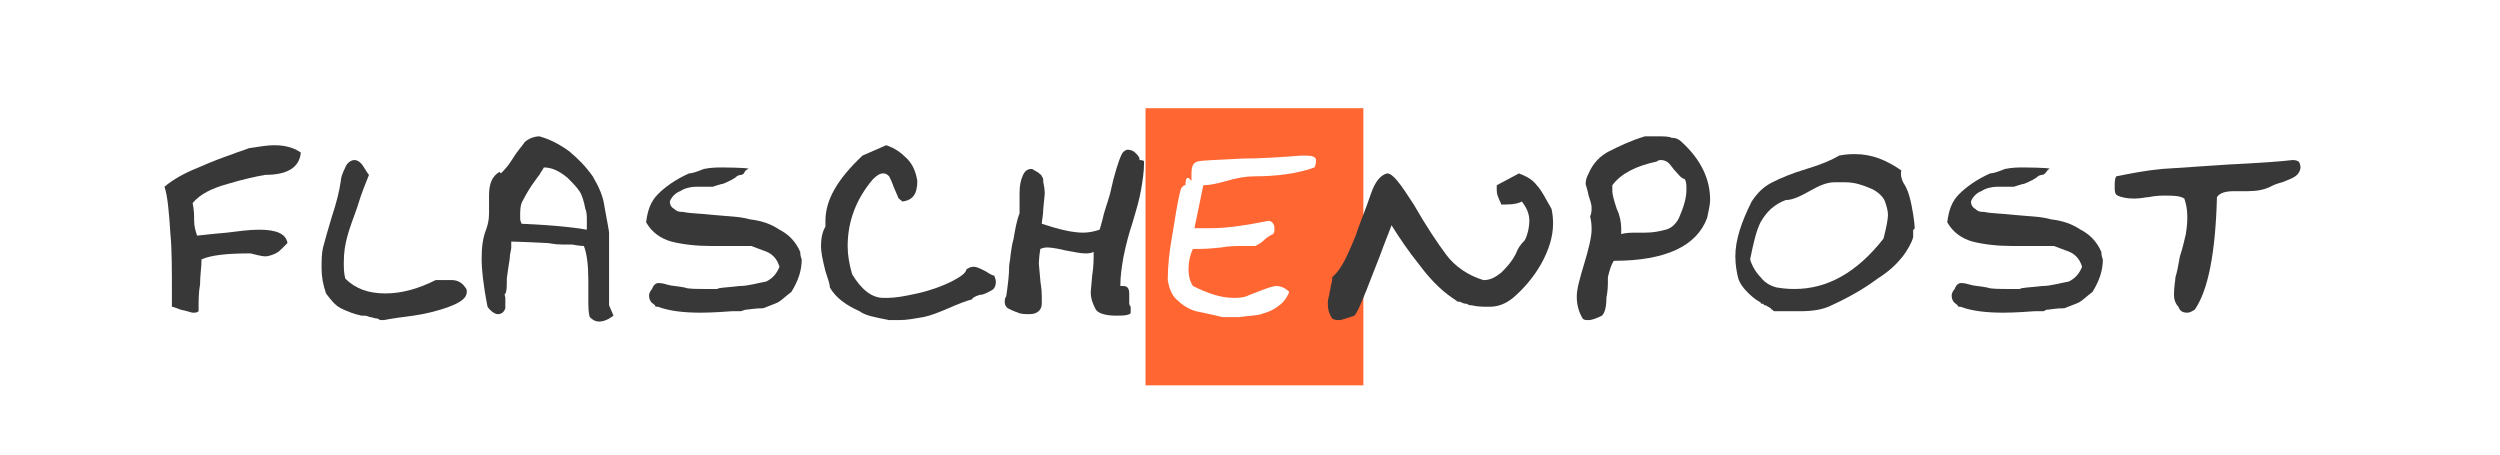
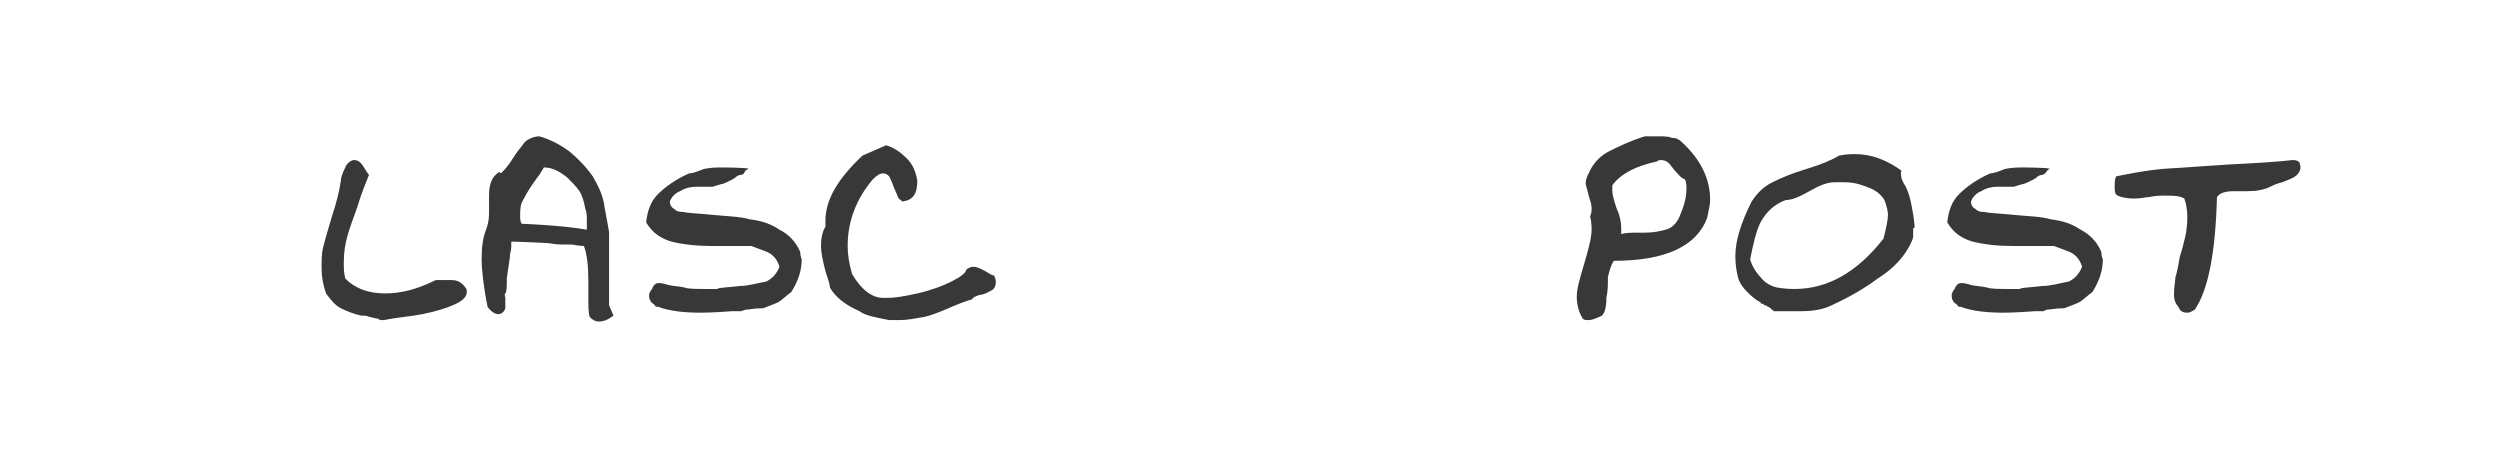
<svg xmlns="http://www.w3.org/2000/svg" version="1.1" id="flaschenpost" x="0px" y="0px" viewBox="0 0 168.7 30.7" style="enable-background:new 0 0 168.7 30.7;" xml:space="preserve">
  <style type="text/css">
	.st0{fill:#FF6632;}
	.st1{fill:#383838;}
</style>
  <g>
-     <path class="st0" d="M77.3,7.3V26H92V7.3H77.3z M88.7,11.3c-1.1,0.4-2.5,0.6-4.1,0.6c-0.5,0-1.1,0.1-1.8,0.3   c-0.7,0.2-1.2,0.3-1.6,0.3l-0.6,2.9c0.7,0,1,0,1.1,0c1.1,0,2.4-0.2,3.9-0.5c0.2,0,0.4,0.2,0.4,0.5c0,0.2,0,0.3-0.1,0.4   c-0.2,0.1-0.4,0.2-0.6,0.4c-0.2,0.2-0.4,0.3-0.6,0.4c-0.2,0-0.5,0-0.7,0c-0.6,0-1.1,0-1.6,0.1c-0.9,0.1-1.4,0.1-1.5,0.1l0,0l0,0   l0,0l0,0c0,0-0.1,0-0.4,0c-0.2,0.4-0.3,0.9-0.3,1.4c0,0.4,0.1,0.8,0.3,1.1c1,0.5,1.9,0.8,2.7,0.8c0.3,0,0.6,0,0.9-0.1   c0.2-0.1,0.5-0.2,1-0.4c0.5-0.2,0.9-0.3,1-0.3c0.3,0,0.6,0.1,0.9,0.4c-0.2,0.5-0.5,0.8-0.8,1c-0.4,0.3-0.8,0.4-1.1,0.5   c-0.3,0.1-0.8,0.1-1.5,0.2c-0.2,0-0.3,0-0.3,0c-0.1,0-0.2,0-0.3,0c-0.2,0-0.3,0-0.5,0c-0.8-0.2-1.4-0.3-1.8-0.4s-0.9-0.4-1.2-0.7   c-0.4-0.3-0.6-0.8-0.7-1.4c0-0.9,0.1-1.9,0.3-3s0.3-2.1,0.6-3.2l0,0l0,0l0,0l0,0l0,0l0,0l0,0l0,0l0,0l0,0l0,0l0,0l0,0l0,0l0,0l0,0   l0,0l0,0l0,0c0,0,0,0,0.1-0.1c0,0,0,0,0.1-0.1l0,0l0,0c0,0,0,0,0.1,0c0-0.5,0.1-0.5,0.2-0.5l0.2,0.2V12v-0.1c0,0,0,0,0-0.1l0,0   c0-0.6,0.1-0.8,0.4-0.9c0.4-0.1,1.4-0.1,3-0.2c1.3,0,2.7-0.1,4-0.2c0,0,0.1,0,0.3,0c0.5,0,0.7,0.1,0.7,0.3   C88.8,11,88.8,11.1,88.7,11.3z" />
-     <path class="st1" d="M17.9,11.8c-0.6,0.1-1.5,0.3-2.5,0.6c-1.1,0.3-1.9,0.7-2.4,1.3c0.1,0.5,0.1,0.8,0.1,1.2s0.1,0.7,0.2,1   c0.1,0,0.8-0.1,2-0.2c0.8-0.1,1.5-0.2,2.2-0.2c1.2,0,1.8,0.3,1.9,0.9c0,0-0.1,0.1-0.3,0.3c-0.2,0.2-0.3,0.3-0.5,0.4   s-0.5,0.2-0.7,0.2s-0.6-0.1-1-0.2c-1.5,0-2.6,0.1-3.3,0.4c0,0.5-0.1,1.1-0.1,1.7c-0.1,0.5-0.1,1.1-0.1,1.8   c-0.1,0.1-0.2,0.1-0.4,0.1c-0.1,0-0.3-0.1-0.8-0.2c-0.3-0.1-0.5-0.2-0.6-0.2v-0.8c0-1.7,0-3.1-0.1-4.1c-0.1-1.6-0.2-2.6-0.4-3.2   c0.6-0.5,1.3-0.9,2.3-1.3c0.9-0.4,1.7-0.7,2.3-0.9c0.2-0.1,0.6-0.2,1.1-0.4c0.7-0.1,1.2-0.2,1.7-0.2c0.8,0,1.4,0.2,1.8,0.5   C20.2,11.3,19.4,11.8,17.9,11.8z" />
    <path class="st1" d="M24.1,14c-0.2,0.6-0.5,1.3-0.7,2.1c-0.1,0.4-0.2,0.9-0.2,1.6c0,0.4,0,0.7,0.1,1.1c0.7,0.7,1.6,1,2.7,1   s2.2-0.3,3.4-0.9c0,0,0.1,0,0.3,0c0.2,0,0.4,0,0.4,0c0.1,0,0.2,0,0.4,0c0.4,0,0.7,0.2,0.9,0.5c0.1,0.1,0.1,0.2,0.1,0.3   c0,0.4-0.4,0.7-1.2,1c-0.8,0.3-1.7,0.5-2.4,0.6c-0.8,0.1-1.5,0.2-2,0.3l0,0l0,0l0,0l0,0l0,0l0,0h-0.1c-0.1,0-0.2,0-0.3-0.1   c-0.2,0-0.4-0.1-0.5-0.1s-0.2-0.1-0.4-0.1c-0.1,0-0.1,0-0.2,0c-0.5-0.1-1-0.3-1.4-0.5s-0.7-0.6-1-1c-0.2-0.6-0.3-1.1-0.3-1.7   c0-0.5,0-1,0.1-1.4s0.3-1.1,0.6-2.1c0.3-0.9,0.5-1.7,0.6-2.4c0-0.2,0.1-0.5,0.3-0.9c0.1-0.3,0.4-0.5,0.6-0.5s0.4,0.1,0.6,0.4   c0.2,0.3,0.3,0.5,0.4,0.6C24.7,12.3,24.4,13,24.1,14z" />
    <path class="st1" d="M41.1,15.7c0,0.2,0,0.4,0,0.4s0,0.1,0,0.2c0,0,0,0,0,0.1s0,0.1,0,0.1c0,0.2,0,0.3,0,0.3c0,0.1,0,0.3,0,0.6   c0,0.2,0,0.3,0,0.3s0,0.1,0,0.2c0,0,0,0.1,0,0.3c0,0.3,0,0.7,0,1.1s0,0.8,0,0.9v-0.4v0.1v0.2v0.1l0,0l0,0l0,0c0,0.2,0,0.3,0,0.3   s0,0,0,0.1l0.3,0.7c-0.4,0.3-0.7,0.4-1,0.4c-0.2,0-0.4-0.1-0.6-0.3c-0.1-0.3-0.1-0.7-0.1-1.4v-1.1c0-1-0.1-1.8-0.3-2.3   c0,0-0.3,0-0.8-0.1c0,0-0.2,0-0.7,0s-0.8-0.1-1-0.1c-1.9-0.1-2.7-0.1-2.4-0.1c0,0.1,0,0.1,0,0.1l0,0l0,0l0,0l0,0l0,0v0.1   c0,0.1,0,0.2,0,0.2c0,0.2-0.1,0.4-0.1,0.7c0,0.1-0.1,0.6-0.2,1.4c0,0.5,0,0.9-0.1,1s0,0.2,0,0.3c0,0.4,0,0.7,0,0.7   c-0.1,0.3-0.3,0.4-0.5,0.4s-0.5-0.2-0.7-0.5c-0.3-1.5-0.4-2.6-0.4-3.2c0-0.9,0.1-1.5,0.3-2c0.1-0.3,0.2-0.6,0.2-1.1v-0.2V14   c0,0,0,0,0-0.1v-0.1c0-0.3,0-0.4,0-0.4s0-0.1,0-0.2c0-0.8,0.2-1.3,0.7-1.6l0.1,0.1c0.2-0.2,0.5-0.5,0.8-1s0.6-0.8,0.8-1.1   c0.2-0.2,0.6-0.4,1-0.4c0.7,0.2,1.3,0.5,2,1c0.6,0.5,1.1,1,1.6,1.7c0.4,0.7,0.7,1.3,0.8,2.1C41,15.1,41.1,15.6,41.1,15.7z    M39.1,12.9c-0.2-0.3-0.5-0.6-0.8-0.9c-0.6-0.5-1.1-0.7-1.6-0.7c-0.1,0.2-0.2,0.3-0.3,0.5c0,0-0.1,0.1-0.3,0.4   c-0.3,0.4-0.6,0.9-0.8,1.3c-0.2,0.3-0.2,0.7-0.2,1.1c0,0.2,0,0.3,0.1,0.5c2.4,0.1,3.9,0.3,4.4,0.4c0-0.1,0-0.2,0-0.2s0-0.1,0-0.4   c0-0.3,0-0.6-0.1-0.8C39.4,13.6,39.3,13.2,39.1,12.9z" />
    <path class="st1" d="M50.2,11.7c-0.2,0.2-0.3,0-0.6,0.3c-0.3,0.2-0.8,0.4-0.8,0.4c-0.1,0-0.7,0.2-0.7,0.2c-0.2,0-0.3,0-0.4,0   c-0.1,0-0.2,0-0.2,0h-0.1c0,0,0,0,0.1,0c-0.2,0-0.2,0-0.2,0h-0.1c0,0,0,0-0.1,0l0,0c-0.1,0-0.1,0-0.1,0c-0.4,0-0.8,0.1-1.1,0.3   c-0.3,0.1-0.6,0.4-0.7,0.7c0,0.2,0.1,0.4,0.3,0.5c0.2,0.2,0.4,0.2,0.6,0.2c0.4,0.1,1.1,0.1,2,0.2c1,0.1,1.8,0.1,2.5,0.3   c0.8,0.1,1.4,0.3,2,0.7c0.6,0.3,1.1,0.8,1.4,1.5c0,0.3,0.1,0.5,0.1,0.5c0,0.7-0.2,1.4-0.7,2.2c-0.4,0.3-0.7,0.6-0.9,0.7   s-0.5,0.2-1,0.4c-0.6,0-1,0.1-1.2,0.1C50,21,50,21,50,21s-0.1,0-0.3,0s-0.3,0-0.3,0c-1.3,0.1-2,0.1-2.1,0.1c-1.1,0-2.1-0.1-2.9-0.4   l0,0l0,0l0,0l0,0l0,0l0,0l0,0l0,0c0,0,0,0-0.1,0c0,0-0.1,0-0.1-0.1l0,0l0,0l0,0l0,0l0,0l0,0l0,0l0,0l0,0c-0.1-0.1-0.3-0.2-0.3-0.3   c-0.1-0.1-0.1-0.3-0.1-0.4s0.1-0.3,0.2-0.4c0.1-0.3,0.3-0.4,0.4-0.4c0.1,0,0.3,0,0.6,0.1s0.7,0.1,1.2,0.2c0.2,0.1,0.8,0.1,1.6,0.1   h0.6c0.1-0.1,0.7-0.1,1.5-0.2c0.6,0,1.2-0.2,1.8-0.3c0.4-0.2,0.7-0.5,0.9-1c-0.1-0.3-0.2-0.5-0.4-0.7s-0.4-0.3-0.7-0.4   s-0.5-0.2-0.8-0.3l0,0l0,0l0,0l0,0l0,0l0,0h-0.1c0,0-0.1,0-0.2,0l0,0l0,0l0,0l0,0l0,0l0,0l0,0l0,0l0,0l0,0l0,0l0,0c0,0,0,0-0.1,0   h-0.1l0,0l0,0c0,0-0.4,0-1.1,0H48c-1,0-1.9-0.1-2.7-0.3c-0.7-0.2-1.3-0.6-1.7-1.3c0.1-0.8,0.3-1.4,0.8-1.9s1.2-1,2.1-1.4   c0.2,0,0.5-0.1,1-0.3c0.5-0.1,0.9-0.1,1.2-0.1c-0.2,0,1.9,0,1.8,0.1C50.3,11.5,50.3,11.5,50.2,11.7z" />
    <path class="st1" d="M60.9,13.6c-0.1-0.1-0.3-0.2-0.3-0.3l-0.3-0.7c-0.1-0.3-0.2-0.5-0.3-0.7c-0.1-0.1-0.2-0.2-0.4-0.2   s-0.4,0.1-0.7,0.4c-1.1,1.3-1.7,2.8-1.7,4.5c0,0.6,0.1,1.2,0.3,1.9c0.6,1,1.3,1.6,2.1,1.6c-0.1,0-0.1,0,0,0s0.2,0,0.3,0   c0.5,0,1.1-0.1,2-0.3c0.9-0.2,1.7-0.5,2.3-0.8s1-0.6,1-0.8c0.1-0.1,0.3-0.2,0.5-0.2s0.4,0.1,0.8,0.3c0.3,0.2,0.5,0.3,0.6,0.3   c0,0.1,0.1,0.2,0.1,0.4c0,0.3-0.1,0.5-0.3,0.6c-0.2,0.1-0.5,0.3-0.8,0.3c-0.3,0.1-0.5,0.2-0.5,0.3c-0.4,0.1-0.9,0.3-1.6,0.6   c-0.7,0.3-1.2,0.5-1.7,0.6c-0.6,0.1-1.1,0.2-1.6,0.2c0.3,0,0.1,0-0.7,0c-1-0.2-1.6-0.3-2-0.6c-0.9-0.4-1.6-0.9-2-1.6   c0-0.2-0.1-0.5-0.3-1.1c-0.2-0.8-0.3-1.3-0.3-1.7c0-0.5,0.1-1,0.3-1.3c0-0.1,0-0.3,0-0.4c0-1.4,0.8-2.8,2.5-4.4l1.6-0.7   c0.6,0.2,1,0.5,1.4,0.9s0.6,0.9,0.7,1.5C61.9,13.1,61.6,13.5,60.9,13.6z" />
-     <path class="st1" d="M77.2,10.9V11c0,0.6-0.1,1.2-0.2,1.8s-0.3,1.3-0.6,2.3c-0.2,0.6-0.4,1.3-0.6,2.3c-0.1,0.6-0.2,1.2-0.2,1.9l0,0   l0,0l0,0l0,0h0.1h0.1c0.3,0,0.4,0.2,0.4,0.5l0,0v0.1V20c0,0.1,0,0.1,0,0.1c0,0.1,0,0.2,0,0.3c0,0.1,0,0.2,0.1,0.3l0,0l0,0l0,0l0,0   v0.1c0,0.1,0,0.1,0,0.2s0,0.2-0.1,0.2c-0.2,0.1-0.5,0.1-0.9,0.1c-0.8,0-1.3-0.2-1.4-0.5c-0.2-0.4-0.3-0.7-0.3-1.1   c0,0.2,0-0.1,0.1-1.1c0.1-0.6,0.1-1.1,0.1-1.6c-0.2,0.1-0.4,0.1-0.6,0.1c-0.3,0-0.7-0.1-1.3-0.2c-0.8-0.2-1.2-0.2-1.2-0.2   c-0.1,0-0.3,0-0.5,0.1c-0.1,0.6-0.1,1-0.1,1.2c0-0.4,0-0.1,0.1,0.9c0,0.2,0.1,0.5,0.1,1.1c0,0.2,0,0.3,0,0.3l0,0v0.1v0.1l0,0   c0,0.4-0.3,0.7-0.8,0.7c-0.3,0-0.6,0-0.8-0.1c-0.3-0.1-0.5-0.2-0.7-0.3c-0.1-0.1-0.2-0.2-0.2-0.4c0-0.1,0-0.3,0.1-0.4   c0.1-0.7,0.2-1.4,0.2-2.1c0.1-0.5,0.1-1.1,0.3-1.8c0.1-0.6,0.2-1.2,0.4-1.7c0,0,0-0.1,0-0.2v-0.1l0,0c0,0,0-0.1,0-0.2v-0.2   c0,0,0,0,0-0.1s0,0,0-0.1c0,0,0,0,0-0.1v-0.1l0,0c0,0,0-0.1,0-0.2V13c0-0.5,0.1-0.9,0.2-1.1c0.1-0.3,0.3-0.5,0.6-0.5   c0.1,0,0.2,0.1,0.2,0.1c0.1,0,0.1,0.1,0.2,0.1c0.1,0.1,0.3,0.2,0.3,0.3c0.1,0.1,0.1,0.2,0.1,0.4c0.1,0.4,0.1,0.7,0.1,0.9   c0-0.3,0,0-0.1,0.9c0,0.4-0.1,0.8-0.1,1c1.2,0.4,2.1,0.6,2.8,0.6c0.4,0,0.8-0.1,1.1-0.2c0,0,0.1-0.3,0.2-0.7c0.1-0.5,0.3-1,0.5-1.7   c0.3-1.4,0.6-2.3,0.8-2.7c0.1-0.2,0.3-0.3,0.4-0.3c0.2,0,0.4,0.1,0.5,0.2c0.2,0.2,0.3,0.3,0.3,0.5C77.2,10.8,77.2,10.9,77.2,10.9z" />
-     <path class="st1" d="M104.8,15.1c0,0.9-0.3,1.8-0.8,2.7c-0.5,0.9-1.2,1.7-1.9,2.3c-0.5,0.4-1,0.6-1.6,0.6c-0.4,0-0.8,0-1.2-0.1   c-0.1,0-0.2,0-0.3-0.1c-0.1,0-0.2,0-0.4-0.1s-0.3,0-0.3-0.1c-0.8-0.5-1.6-1.2-2.5-2.4c-0.8-1-1.4-1.9-1.9-2.7   c-0.1,0.3-0.4,1-0.8,2.1c-0.4,1-0.7,1.8-0.9,2.3c-0.3,0.7-0.5,1.3-0.8,1.7c-0.6,0.2-0.9,0.3-1,0.3c-0.2,0-0.3,0-0.5-0.1   c-0.2-0.3-0.3-0.6-0.3-1c0-0.1,0-0.3,0.1-0.6c0-0.2,0.1-0.4,0.1-0.6c0.1-0.3,0.1-0.5,0.1-0.6c0.6-0.5,1-1.4,1.5-2.6   c0.1-0.2,0.2-0.6,0.4-1.1c0.1-0.3,0.4-1,0.7-1.9c0.3-0.9,0.7-1.3,1.1-1.4c0.4,0,0.9,0.7,1.8,2.1c0.8,1.4,1.6,2.6,2.2,3.4   s1.5,1.4,2.5,1.7c0.5,0,0.8-0.2,1.2-0.5c0.3-0.3,0.7-0.7,1-1.3c0.1-0.3,0.3-0.6,0.6-0.9c0.2-0.4,0.3-0.9,0.3-1.3   c0-0.5-0.2-0.9-0.5-1.3c-0.2,0.1-0.5,0.2-1.1,0.2c-0.1,0-0.2,0-0.2,0h-0.1c0-0.1-0.1-0.2-0.2-0.5c-0.1-0.2-0.1-0.4-0.1-0.6l0,0   c0,0,0-0.1,0-0.2l1.5-0.8c0.5,0.2,0.9,0.4,1.2,0.8c0.3,0.3,0.6,0.9,1,1.6C104.8,14.6,104.8,14.9,104.8,15.1z" />
    <path class="st1" d="M115.4,13.5c0,0.3-0.1,0.7-0.2,1.2c-0.7,1.9-2.8,2.9-6.3,2.9c-0.2,0.3-0.3,0.7-0.4,1.1c0,0.4,0,0.6,0,0.4   c0,0.1,0,0.5-0.1,1c0,0.6-0.1,1-0.3,1.2c-0.4,0.2-0.7,0.3-0.9,0.3c-0.2,0-0.3,0-0.4-0.1c-0.3-0.5-0.4-1-0.4-1.5s0.2-1.2,0.5-2.2   s0.5-1.8,0.5-2.3c0-0.2,0-0.5-0.1-0.9c0.1-0.2,0.1-0.4,0.1-0.6c0-0.2-0.1-0.5-0.2-0.8c-0.1-0.5-0.2-0.7-0.2-0.8   c0-0.3,0.1-0.5,0.2-0.7c0.3-0.7,0.8-1.2,1.4-1.5s1.4-0.7,2.4-1c0,0,0.3,0,0.8,0s0.8,0,1,0.1c0.3,0,0.5,0.1,0.7,0.3   C114.8,10.8,115.4,12.1,115.4,13.5z M113.1,11.6c-0.2-0.2-0.3-0.4-0.5-0.6c-0.1-0.1-0.3-0.2-0.5-0.2c-0.1,0-0.2,0-0.3,0.1   c-1.4,0.3-2.4,0.8-3,1.6c0,0,0,0.2,0,0.4s0.1,0.6,0.3,1.2c0.2,0.4,0.3,0.9,0.3,1.3c0,0.1,0,0.3,0,0.4c0.3-0.1,0.7-0.1,1.1-0.1h0.5   c0.6,0,1-0.1,1.4-0.2c0.4-0.1,0.7-0.4,0.9-0.8c0.3-0.7,0.5-1.3,0.5-1.9c0-0.3,0-0.5-0.1-0.7C113.4,12,113.3,11.8,113.1,11.6z" />
    <path class="st1" d="M138,11.7c-0.2,0.2-0.3,0-0.6,0.3c-0.3,0.2-0.8,0.4-0.8,0.4c-0.1,0-0.7,0.2-0.7,0.2c-0.2,0-0.3,0-0.4,0   c-0.1,0-0.2,0-0.2,0h-0.1c0,0,0,0,0.1,0c-0.2,0-0.2,0-0.2,0h-0.1c0,0,0,0-0.1,0l0,0c-0.1,0-0.1,0-0.1,0c-0.4,0-0.8,0.1-1.1,0.3   c-0.3,0.1-0.6,0.4-0.7,0.7c0,0.2,0.1,0.4,0.3,0.5c0.2,0.2,0.4,0.2,0.6,0.2c0.4,0.1,1.1,0.1,2,0.2c1,0.1,1.8,0.1,2.5,0.3   c0.8,0.1,1.4,0.3,2,0.7c0.6,0.3,1.1,0.8,1.4,1.5c0,0.3,0.1,0.5,0.1,0.5c0,0.7-0.2,1.4-0.7,2.2c-0.4,0.3-0.7,0.6-0.9,0.7   s-0.5,0.2-1,0.4c-0.6,0-1,0.1-1.2,0.1c-0.2,0.1-0.2,0.1-0.2,0.1s-0.1,0-0.3,0c-0.2,0-0.3,0-0.3,0c-1.3,0.1-2,0.1-2.1,0.1   c-1.1,0-2.1-0.1-2.9-0.4l0,0l0,0l0,0l0,0l0,0l0,0l0,0l0,0c0,0,0,0-0.1,0c0,0-0.1,0-0.1-0.1l0,0l0,0l0,0l0,0l0,0l0,0l0,0l0,0l0,0   c-0.1-0.1-0.3-0.2-0.3-0.3c-0.1-0.1-0.1-0.3-0.1-0.4s0.1-0.3,0.2-0.4c0.1-0.3,0.3-0.4,0.4-0.4c0.1,0,0.3,0,0.6,0.1s0.7,0.1,1.2,0.2   c0.2,0.1,0.8,0.1,1.6,0.1h0.6c0.1-0.1,0.7-0.1,1.5-0.2c0.6,0,1.2-0.2,1.8-0.3c0.4-0.2,0.7-0.5,0.9-1c-0.1-0.3-0.2-0.5-0.4-0.7   s-0.4-0.3-0.7-0.4c-0.3-0.1-0.5-0.2-0.8-0.3l0,0l0,0l0,0l0,0l0,0l0,0h-0.1c0,0-0.1,0-0.2,0l0,0l0,0l0,0l0,0l0,0l0,0l0,0l0,0l0,0   l0,0l0,0l0,0c0,0,0,0-0.1,0H138l0,0l0,0c0,0-0.4,0-1.1,0h-1.1c-1,0-1.9-0.1-2.7-0.3c-0.7-0.2-1.3-0.6-1.7-1.3   c0.1-0.8,0.3-1.4,0.8-1.9s1.2-1,2.1-1.4c0.2,0,0.5-0.1,1-0.3c0.5-0.1,0.9-0.1,1.2-0.1c-0.2,0,1.9,0,1.8,0.1   C138.1,11.5,138.2,11.5,138,11.7z" />
-     <path class="st1" d="M128.6,12.6c0.2,0.4,0.3,0.8,0.4,1.3c0.2,1,0.2,1.5,0.2,1.4v0.1l0,0l0,0l0,0l0,0l0,0l0,0l0,0l0,0l0,0   c0,0,0,0.1-0.1,0.1c0,0.1,0,0.1,0,0.1l0,0c0,0,0,0,0,0.1l0,0l0,0c0,0,0,0,0,0.1c0,0,0,0,0,0.1V16l0,0c-0.1,0.4-0.4,0.9-0.7,1.3   c-0.4,0.5-0.9,1-1.7,1.5c-0.8,0.6-1.8,1.2-3.1,1.8c-0.6,0.3-1.3,0.4-2.1,0.4c-0.1,0-0.1,0-0.1,0s-0.1,0-0.4,0c-0.2,0-0.4,0-0.7,0   c0,0,0,0-0.1,0s-0.1,0-0.1,0h-0.3h-0.1l0,0l0,0l0,0l0,0c0,0,0,0-0.1-0.1c-0.1,0-0.1-0.1-0.1-0.1c-0.1,0-0.1-0.1-0.2-0.1   c-0.1-0.1-0.2-0.1-0.2-0.1l0,0c0,0-0.1,0-0.1-0.1l0,0c0,0,0,0-0.1,0l0,0l0,0l0,0c-0.1,0-0.1-0.1-0.1-0.1c-0.4-0.2-0.7-0.5-0.9-0.7   c-0.3-0.3-0.5-0.6-0.6-0.9c-0.1-0.4-0.2-0.9-0.2-1.5c0-1.1,0.4-2.3,1.1-3.7c0.4-0.6,0.8-1,1.4-1.3s1.3-0.6,2.3-0.9   c1-0.3,1.7-0.6,2.2-0.9c0.5-0.1,0.8-0.1,1.1-0.1c1.1,0,2.1,0.4,3.1,1.1C128.2,11.9,128.4,12.3,128.6,12.6z M126.2,12.7   c-0.5-0.2-1-0.4-1.7-0.4c0.3,0,0,0-0.7,0c-0.5,0-1,0.2-1.7,0.6c-0.7,0.4-1.2,0.6-1.6,0.6c-0.8,0.3-1.3,0.8-1.7,1.5   c-0.3,0.6-0.5,1.5-0.7,2.5c0.1,0.4,0.4,0.9,0.7,1.2c0.3,0.4,0.7,0.6,1.1,0.7c0.6,0.1,1,0.1,1.2,0.1c2.2,0,4.2-1.1,6-3.4   c0.2-0.8,0.3-1.3,0.3-1.6s-0.1-0.6-0.2-0.9C127.1,13.3,126.7,12.9,126.2,12.7z" />
+     <path class="st1" d="M128.6,12.6c0.2,0.4,0.3,0.8,0.4,1.3c0.2,1,0.2,1.5,0.2,1.4l0,0l0,0l0,0l0,0l0,0l0,0l0,0l0,0l0,0   c0,0,0,0.1-0.1,0.1c0,0.1,0,0.1,0,0.1l0,0c0,0,0,0,0,0.1l0,0l0,0c0,0,0,0,0,0.1c0,0,0,0,0,0.1V16l0,0c-0.1,0.4-0.4,0.9-0.7,1.3   c-0.4,0.5-0.9,1-1.7,1.5c-0.8,0.6-1.8,1.2-3.1,1.8c-0.6,0.3-1.3,0.4-2.1,0.4c-0.1,0-0.1,0-0.1,0s-0.1,0-0.4,0c-0.2,0-0.4,0-0.7,0   c0,0,0,0-0.1,0s-0.1,0-0.1,0h-0.3h-0.1l0,0l0,0l0,0l0,0c0,0,0,0-0.1-0.1c-0.1,0-0.1-0.1-0.1-0.1c-0.1,0-0.1-0.1-0.2-0.1   c-0.1-0.1-0.2-0.1-0.2-0.1l0,0c0,0-0.1,0-0.1-0.1l0,0c0,0,0,0-0.1,0l0,0l0,0l0,0c-0.1,0-0.1-0.1-0.1-0.1c-0.4-0.2-0.7-0.5-0.9-0.7   c-0.3-0.3-0.5-0.6-0.6-0.9c-0.1-0.4-0.2-0.9-0.2-1.5c0-1.1,0.4-2.3,1.1-3.7c0.4-0.6,0.8-1,1.4-1.3s1.3-0.6,2.3-0.9   c1-0.3,1.7-0.6,2.2-0.9c0.5-0.1,0.8-0.1,1.1-0.1c1.1,0,2.1,0.4,3.1,1.1C128.2,11.9,128.4,12.3,128.6,12.6z M126.2,12.7   c-0.5-0.2-1-0.4-1.7-0.4c0.3,0,0,0-0.7,0c-0.5,0-1,0.2-1.7,0.6c-0.7,0.4-1.2,0.6-1.6,0.6c-0.8,0.3-1.3,0.8-1.7,1.5   c-0.3,0.6-0.5,1.5-0.7,2.5c0.1,0.4,0.4,0.9,0.7,1.2c0.3,0.4,0.7,0.6,1.1,0.7c0.6,0.1,1,0.1,1.2,0.1c2.2,0,4.2-1.1,6-3.4   c0.2-0.8,0.3-1.3,0.3-1.6s-0.1-0.6-0.2-0.9C127.1,13.3,126.7,12.9,126.2,12.7z" />
    <path class="st1" d="M155,11.8c-0.2,0.2-0.5,0.3-1,0.5c-0.4,0.1-0.6,0.2-0.8,0.3c-0.4,0.2-0.9,0.3-1.5,0.3c0,0,0,0-0.1,0   s-0.1,0-0.1,0h-0.2h-0.5c-0.6,0-1,0.1-1.2,0.4c-0.1,3.8-0.6,6.3-1.5,7.6c-0.2,0.1-0.3,0.2-0.5,0.2c-0.3,0-0.5-0.1-0.6-0.4   c-0.2-0.2-0.3-0.5-0.3-0.8c0-0.6,0.1-1,0.1-1.2c0.1-0.3,0.2-0.8,0.3-1.4c0.2-0.6,0.3-1.1,0.4-1.5c0.1-0.6,0.1-1,0.1-1.2   c0-0.5-0.1-0.9-0.2-1.2c-0.3-0.2-0.8-0.2-1.3-0.2c-0.3,0-0.6,0-1.1,0.1c-0.2,0-0.5,0.1-1,0.1s-0.9-0.1-1.1-0.2   c-0.2-0.1-0.2-0.3-0.2-0.6s0-0.5,0.1-0.7c1-0.2,2-0.4,3.1-0.5c0.1,0,1.6-0.1,4.5-0.3c2-0.1,3.5-0.2,4.3-0.3c0.3,0,0.5,0.1,0.5,0.3   C155.3,11.3,155.2,11.6,155,11.8z" />
  </g>
</svg>